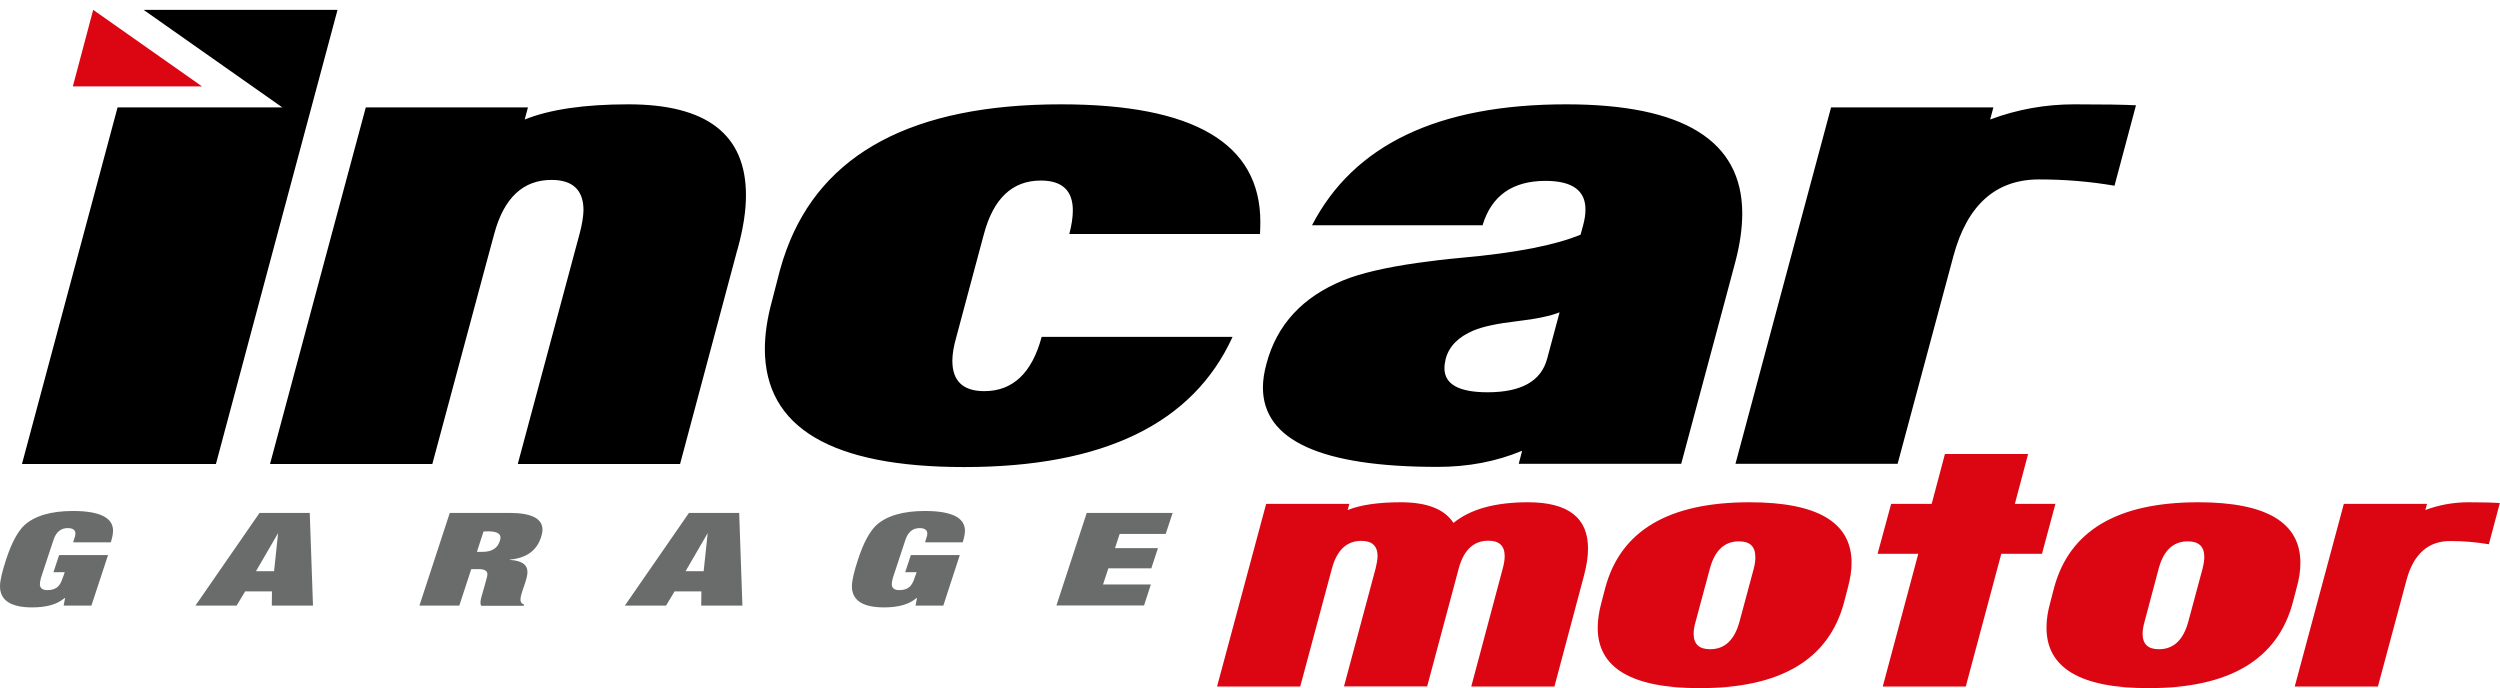
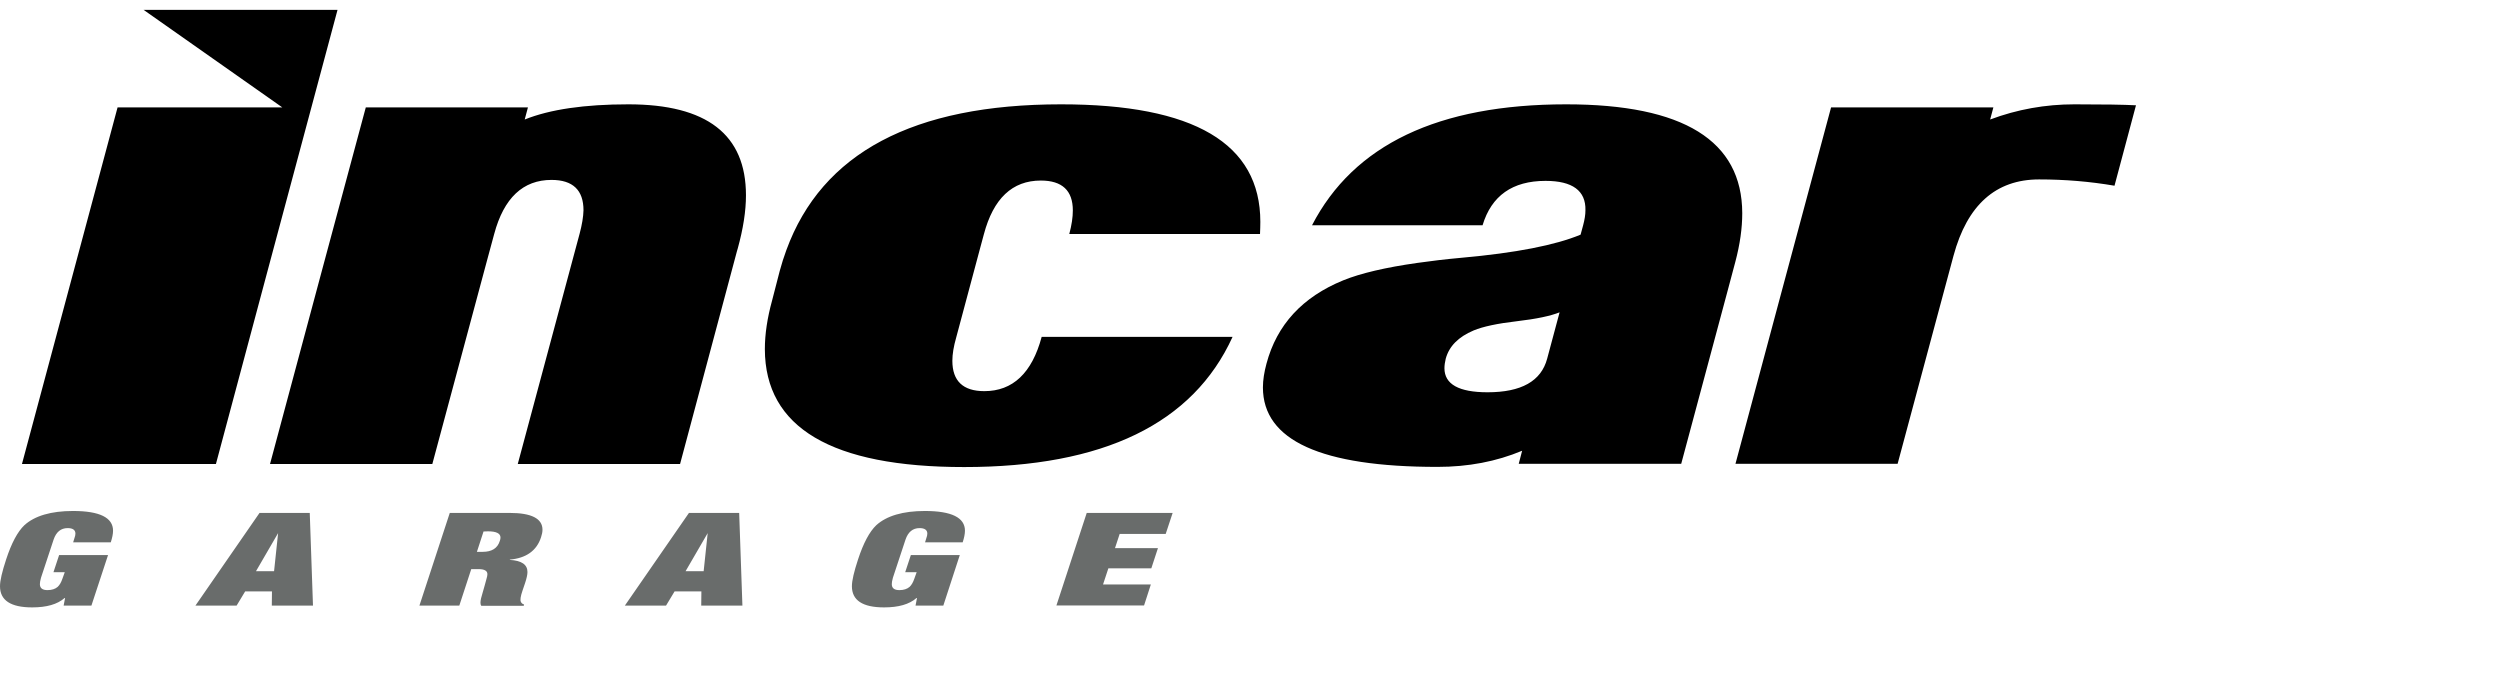
<svg xmlns="http://www.w3.org/2000/svg" version="1.1" id="Calque_1" x="0px" y="0px" viewBox="0 0 1548 426.1" style="enable-background:new 0 0 1548 426.1;" xml:space="preserve">
  <style type="text/css">
	.st0{fill:#DC0613;}
	.st1{fill:#696C6B;}
</style>
-   <path class="st0" d="M946.2,311c-20.3,0-35.7,4.2-46.2,12.8c-5.5-8.5-16.3-12.8-32.6-12.8c-13.9,0-24.9,1.6-32.9,4.8l1-3.8H784  l-30.4,113.1h51.5l19.6-73c3.1-11.5,9.2-17.2,18.2-17.2c6.8,0,10.1,3.2,10.1,9.6c-0.1,2.1-0.5,4.6-1.2,7.4L832.2,425h51.5l19.6-73.2  c3.1-11.3,9.2-17,18.3-17c6.8,0,10.1,3.2,10.1,9.6c0,2.1-0.4,4.7-1.2,7.6L911,425.1h51.5l18.2-68.3c1.7-6.4,2.6-12,2.6-17  C983.4,320.6,971,311,946.2,311z M1083.3,311c-50.1,0-79.8,17.6-89.3,52.9l-2.4,9.2c-1.5,5.4-2.2,10.5-2.3,15.1  c-0.3,25.3,20.8,37.9,63.2,37.9c50.1,0,79.8-17.7,89.3-53l2.4-9.2c1.5-5.6,2.3-10.7,2.3-15.4C1146.5,323.5,1125.5,311,1083.3,311  L1083.3,311z M1085.9,352.2l-8.8,32.7c-3.1,11.4-9.1,17.1-18.2,17.1c-6.8,0-10.2-3.2-10.2-9.6c0-2.1,0.4-4.6,1.2-7.4l8.8-32.7  c3-11.4,9-17.1,18.1-17.1c6.8,0,10.1,3.2,10.1,9.7C1087,346.9,1086.6,349.4,1085.9,352.2z M1247.6,312l8.2-30.9h-51.5l-8.2,30.9  H1171l-8.4,30.9h25.2l-22,82.2h51.4l22-82.2h25.2l8.3-30.9L1247.6,312z M1424.4,348.5c0-25-21.1-37.5-63.2-37.5  c-50.1,0-79.8,17.6-89.3,52.9l-2.4,9.2c-1.5,5.4-2.3,10.5-2.3,15.1c-0.3,25.3,20.8,37.9,63.2,37.9c50.1,0,79.8-17.7,89.3-53l2.4-9.2  C1423.7,358.3,1424.4,353.2,1424.4,348.5z M1363.8,352.2l-8.8,32.7c-3.1,11.4-9.1,17.1-18.2,17.1c-6.8,0-10.1-3.2-10.1-9.6  c0-2.1,0.4-4.6,1.2-7.4l8.7-32.7c3-11.4,9-17.1,18.1-17.1c6.8,0,10.2,3.2,10.2,9.7C1364.9,346.9,1364.5,349.4,1363.8,352.2  L1363.8,352.2z M1528.5,311c-9.2,0-18.2,1.6-26.7,4.8l1-3.8h-51.5l-30.4,113.1h51.5l17.7-65.9c4.3-16.1,13.4-24.2,27.1-24.2  c8.2,0,16.2,0.7,23.9,2l6.8-25.5C1544.2,311.2,1537.7,311,1528.5,311z M57.7,6.1L45.1,53.5h80" />
  <g>
    <path d="M88.9,6.1l85.9,60.4h-102l-31.1,116L13.6,287.3h120.1L164.8,171L209,6.1H88.9z M389.1,64.6c-27.1,0-48.5,3.1-64.2,9.4   l2-7.5H226.5l-27.4,101.9l-31.9,118.9h100.5l33.7-125.4l4.6-17c6-22.4,17.9-33.5,35.5-33.5c13.2,0,19.8,6.3,19.8,18.8   c-0.1,4-0.9,8.9-2.4,14.5l-3.9,14.5l-34.4,128.1h100.5l35.2-131.7l0.5-1.7c3.4-12.3,5.1-23.3,5.1-33   C461.9,83.3,437.7,64.6,389.1,64.6L389.1,64.6z M657,64.6c-91.4,0-148.1,30.1-170.1,90.3c-1.5,4.1-2.9,8.4-4.1,12.9l-4.7,18.2   c-3,10.9-4.5,20.9-4.5,30.2c0.1,48.6,41.3,73,123.4,73c86.3,0,141.7-26.9,166.2-80.6H645c-6,22.4-17.9,33.6-35.5,33.6   c-13.2,0-19.8-6.3-19.8-18.8c0-4.1,0.8-8.9,2.4-14.5l14.7-54.9l2.4-8.9c5.9-22.2,17.6-33.3,35.3-33.3c13.2,0,19.8,6.2,19.8,18.5   c0,4.2-0.7,9-2.2,14.6h118.1c0.1-2.5,0.2-5,0.2-7.5C780.4,88.8,739.3,64.6,657,64.6L657,64.6z M969.8,64.6   c-79.2,0-131.6,25-157.4,74.9H918c5.5-18.3,18.5-27.5,39-27.5c16.7,0,25,6.1,24.7,18.2c0,2.8-0.5,5.8-1.4,9.2l-1.6,5.9   c-15.6,6.5-40.1,11.3-73.6,14.3c-10,0.9-19.1,2-27.5,3.2c-19.7,2.8-35.1,6.4-45.9,10.8c-25.2,10.3-41.1,27.5-47.5,51.6   c-1.4,5.2-2.2,10.1-2.2,14.7c0,32.8,36,49.2,108.1,49.2c19,0,36.4-3.3,52.4-10l-2.1,8.1H1041l28.7-107l4.8-18   c2.9-10.9,4.3-20.9,4.3-30.2C1078.7,87.1,1042.4,64.6,969.8,64.6L969.8,64.6z M958,222.1c-3.7,13.9-16,20.8-36.9,20.8   c-17.8,0-26.7-5-26.7-14.9c0-1.8,0.3-3.8,0.8-5.9c2.1-7.7,7.8-13.5,17.3-17.5c5.8-2.4,14.7-4.3,26.8-5.7s20.9-3.3,26.4-5.5   L958,222.1L958,222.1z M1284.5,64.6c-18,0-35.4,3.1-52.2,9.4l2-7.5h-100.5l-31.6,117.7l-27.6,103H1175l23.9-89l10.7-39.8   c8.5-31.5,26.2-47.3,53-47.3c16,0,31.5,1.3,46.7,3.9l13.3-49.8C1315.2,64.8,1302.5,64.6,1284.5,64.6L1284.5,64.6z" />
  </g>
  <g>
    <path class="st1" d="M33.1,354.3l3.5-10.6h30.3L56.6,375H39.4l0.9-4.7H40c-4.5,3.9-11.1,5.8-20.1,5.8C6.6,376.1,0,371.7,0,363   c0-3.5,1.3-9,3.8-16.6c3.3-10.1,7.1-17.2,11.3-21.2c6.4-5.8,16.5-8.8,30.1-8.8c16.5,0,24.8,4.1,24.8,12.2c0,2-0.5,4.4-1.4,7.2H45.3   l0.7-2.3c0.5-1.3,0.7-2.3,0.7-3.1c0-2.2-1.6-3.4-4.8-3.4c-4.2,0-7.1,2.4-8.7,7.1l-7.8,23.6c-0.5,1.7-0.7,3.1-0.7,4   c0,2.5,1.6,3.7,4.7,3.7c2.7,0,4.8-0.7,6.3-2c1.2-1.1,2.2-2.8,3-5.2l1.4-3.9L33.1,354.3L33.1,354.3z M259.7,375l18.8-57.4h37.1   c13.5,0,20.3,3.5,20.3,10.4c0,1.4-0.3,2.9-0.9,4.7c-2.7,8.3-9.2,12.9-19.3,13.8v0.2c7.3,0.4,10.9,2.9,10.9,7.5   c0,1.6-0.5,3.9-1.5,6.9l-1.6,4.7c-1.2,3.5-1.5,5.8-1,6.8c0.3,0.8,1,1.4,2,1.7l-0.2,0.8H298c-0.3-0.4-0.5-1-0.5-1.9   c0-1.4,0.5-3.6,1.4-6.4c0.3-0.9,0.7-2.3,1.2-4.2c0.5-1.9,0.9-3.4,1.2-4.4c0.3-1,0.5-1.9,0.5-2.7c0-2-1.8-3.1-5.4-3.1h-4.6   l-7.4,22.6H259.7z M299.4,329.1l-4.1,12.6h3.6c5.6,0,9.2-2.2,10.6-6.8c0.3-0.8,0.4-1.5,0.4-2.1c0-2.5-2.6-3.8-7.7-3.8L299.4,329.1   L299.4,329.1z M560.5,354.3l3.5-10.6h30.3L584.1,375h-17.2l0.9-4.7h-0.3c-4.5,3.9-11.1,5.8-20.1,5.8c-13.3,0-19.9-4.4-19.9-13.1   c0-3.5,1.3-9,3.8-16.6c3.3-10.1,7.1-17.2,11.3-21.2c6.4-5.8,16.5-8.8,30.1-8.8c16.5,0,24.8,4.1,24.8,12.2c0,2-0.5,4.4-1.4,7.2   h-23.3l0.7-2.3c0.5-1.3,0.7-2.3,0.7-3.1c0-2.2-1.6-3.4-4.8-3.4c-4.2,0-7.1,2.4-8.7,7.1l-7.8,23.6c-0.5,1.7-0.7,3.1-0.7,4   c0,2.5,1.6,3.7,4.7,3.7c2.7,0,4.8-0.7,6.3-2c1.2-1.1,2.2-2.8,3-5.2l1.4-3.9L560.5,354.3L560.5,354.3z M654.1,375l18.8-57.4h53.2   l-4.3,13h-28.5l-2.9,8.8H717l-4.1,12.5h-26.6l-3.3,10h29.6l-4.2,13h-54.3L654.1,375z M193.8,375l-2-57.4h-31.1L121,375h25.5   l5.3-8.8h16.6l-0.1,8.8H193.8z M158.5,353.7l13.7-23.6l-2.5,23.6H158.5z M459.7,375l-2-57.4h-31.1L386.9,375h25.5l5.3-8.8h16.6   l-0.1,8.8H459.7L459.7,375z M424.5,353.7l13.7-23.6l-2.5,23.6H424.5z" />
  </g>
</svg>